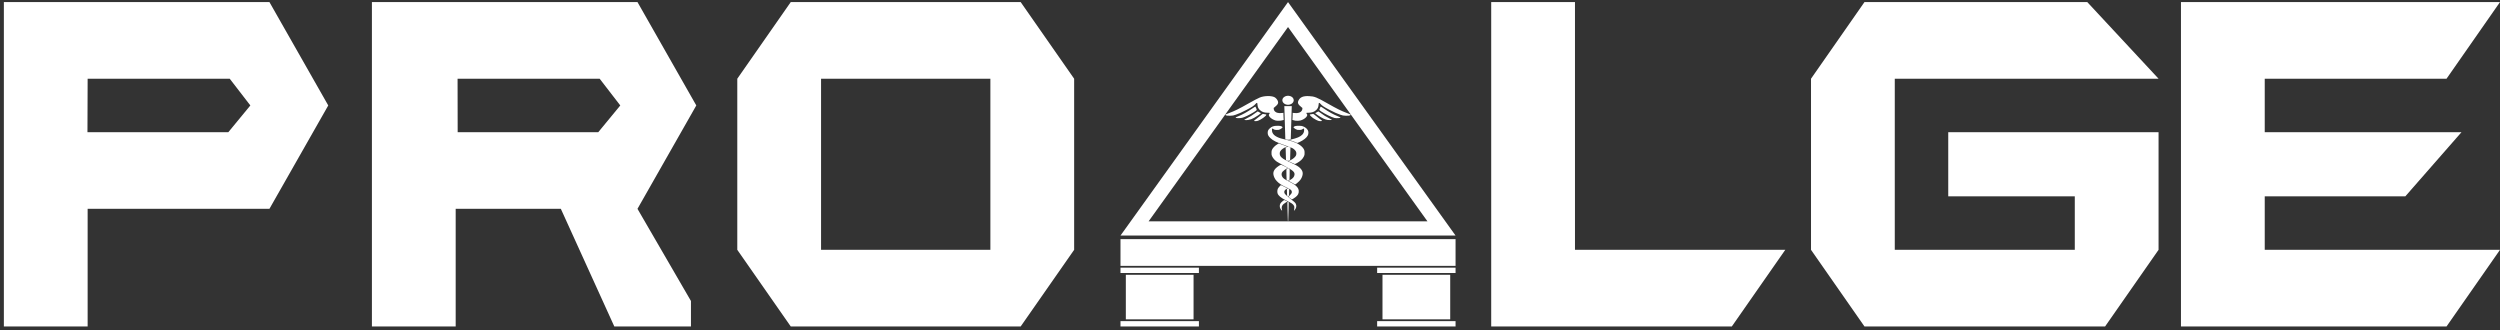
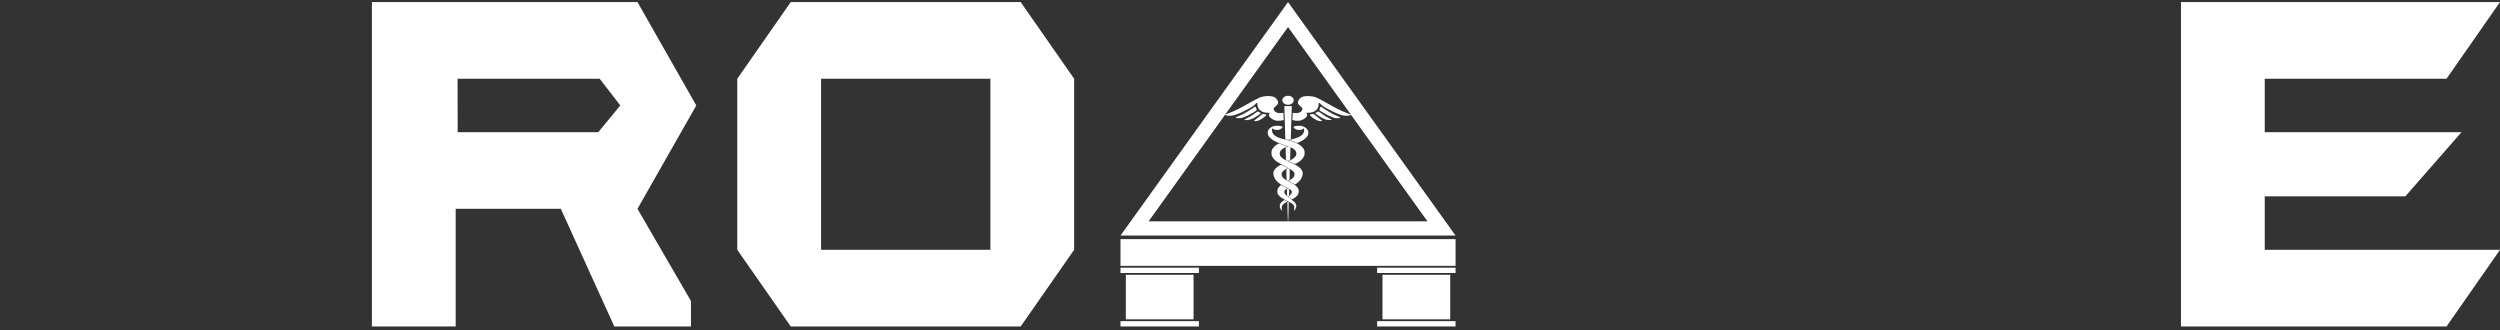
<svg xmlns="http://www.w3.org/2000/svg" xmlns:ns1="http://sodipodi.sourceforge.net/DTD/sodipodi-0.dtd" xmlns:ns2="http://www.inkscape.org/namespaces/inkscape" xmlns:xlink="http://www.w3.org/1999/xlink" version="1.1" id="svg1" width="1402.671" height="185.156" viewBox="0 0 1402.671 185.156" ns1:docname="Proalge-caduceu.svg" ns2:version="1.4 (86a8ad7, 2024-10-11)">
  <rect x="0" y="0" width="1402.671" height="185.156" fill="#333333" stroke="none" />
  <defs id="defs1">
    <linearGradient id="swatch25" ns2:swatch="solid">
      <stop style="stop-color:#8e34d4;stop-opacity:1;" offset="0" id="stop25" />
    </linearGradient>
    <linearGradient ns2:collect="always" xlink:href="#swatch25" id="linearGradient26" x1="813" y1="1762" x2="995" y2="1762" gradientUnits="userSpaceOnUse" />
  </defs>
  <ns1:namedview id="namedview1" pagecolor="#ffffff" bordercolor="#000000" borderopacity="0.25" ns2:showpageshadow="2" ns2:pageopacity="0.0" ns2:pagecheckerboard="0" ns2:deskcolor="#d1d1d1" ns2:zoom="0.35355339" ns2:cx="528.91587" ns2:cy="306.88434" ns2:window-width="1920" ns2:window-height="1017" ns2:window-x="-8" ns2:window-y="-8" ns2:window-maximized="1" ns2:current-layer="g1" />
  <g ns2:groupmode="layer" ns2:label="Image" id="g1" transform="translate(-264.648,-588.011)">
    <g id="g15" transform="translate(-339.681,-1081.823)">
      <path style="fill:none;stroke-width:0" d="m 604.329,1669.834 158.583,1.714 38.574,63.433 -36.003,55.718 H 654.904 l 0.857,64.29 -51.432,-1.714 z" id="path1" />
      <g id="g19">
        <path id="path7-1" style="fill:#ffffff;stroke-width:0" d="m 1325.543,1670.395 -94,131 h 188 z m 0,14 78.227,109.014 h -156.453 z m -94,119 v 15 h 188 v -15 z m 0,16 v 3 h 44 v -3 z m 144,0 v 3 h 44 v -3 z m -141,4 v 25 h 38 v -25 z m 144,0 v 25 h 38 v -25 z m -147,26 v 3 h 44 v -3 z m 144,0 v 3 h 44 v -3 z" transform="translate(1.457,0.605)" />
        <path style="fill:#ffffff;stroke-width:0.121" d="m 1326.885,1793.366 c -0.01,-0.356 -0.076,-2.779 -0.161,-5.385 -0.158,-4.86 -0.155,-4.92 0.285,-4.92 0.44,0 0.443,0.06 0.285,4.92 -0.084,2.607 -0.157,5.03 -0.161,5.385 -0.01,0.355 -0.059,0.646 -0.124,0.646 -0.064,0 -0.121,-0.291 -0.124,-0.646 z m -3.694,-5.776 c -0.577,-0.732 -0.825,-1.383 -0.819,-2.143 0.01,-0.764 0.224,-1.336 0.745,-1.953 0.412,-0.489 1.556,-1.422 1.743,-1.422 0.06,0 0.496,0.184 0.971,0.408 l 0.863,0.409 -0.877,0.504 c -2.048,1.176 -2.681,2.315 -2.229,4.01 0.195,0.731 0.076,0.787 -0.396,0.187 z m 7.186,0.205 c 0.037,-0.203 0.101,-0.732 0.14,-1.176 0.058,-0.669 0.027,-0.892 -0.177,-1.31 -0.485,-0.99 -1.238,-1.5 -4.675,-3.169 -2.589,-1.257 -4.119,-2.543 -4.523,-3.804 -0.257,-0.8 -0.182,-1.949 0.174,-2.67 0.274,-0.555 1.508,-1.966 1.719,-1.966 0.061,0 0.623,0.269 1.246,0.598 0.623,0.329 1.441,0.728 1.818,0.887 l 0.686,0.289 -0.449,0.238 c -1.264,0.67 -1.7,1.485 -1.334,2.488 0.186,0.511 1.545,1.794 3.36,3.172 2.065,1.569 2.712,2.18 3.029,2.862 0.509,1.095 0.262,2.411 -0.647,3.437 l -0.436,0.492 z m -2.181,-6.767 c -0.476,-0.371 -0.895,-0.705 -0.932,-0.744 -0.036,-0.038 0.315,-0.449 0.783,-0.911 0.885,-0.876 1.092,-1.237 1.091,-1.895 -0.01,-0.908 -0.603,-1.398 -3.183,-2.591 -2.705,-1.251 -3.942,-2.057 -5.218,-3.399 -0.64,-0.673 -1.012,-1.195 -1.321,-1.854 -1.058,-2.256 -0.848,-3.799 0.734,-5.411 0.761,-0.775 2.563,-1.97 2.972,-1.97 0.107,0 0.984,0.407 1.951,0.904 l 1.757,0.905 -0.413,0.221 c -0.77,0.413 -2.082,1.39 -2.448,1.825 -0.711,0.843 -0.786,1.846 -0.213,2.864 0.504,0.895 1.176,1.385 3.547,2.588 2.558,1.297 3.768,2.079 4.575,2.957 0.734,0.798 1.081,1.53 1.142,2.412 0.099,1.431 -0.481,2.527 -1.889,3.565 -0.874,0.645 -1.786,1.209 -1.954,1.209 -0.064,0 -0.506,-0.303 -0.982,-0.674 z m -1.512,-1.204 c -0.225,-0.252 -0.251,-0.445 -0.28,-2.107 l -0.033,-1.83 0.319,-0.174 c 0.274,-0.15 0.363,-0.15 0.637,0 l 0.319,0.174 -0.033,1.83 c -0.03,1.662 -0.055,1.856 -0.28,2.107 -0.136,0.152 -0.283,0.277 -0.325,0.277 -0.042,0 -0.189,-0.125 -0.325,-0.277 z m 3.678,-6.832 c -0.27,-0.186 -1.081,-0.64 -1.802,-1.01 l -1.31,-0.671 0.96,-0.52 c 1.454,-0.788 2.242,-1.713 2.414,-2.833 0.248,-1.618 -0.78,-2.523 -5.922,-5.207 -1.757,-0.917 -3.575,-1.932 -4.04,-2.254 -1.096,-0.76 -2.052,-1.845 -2.544,-2.886 -0.362,-0.765 -0.393,-0.924 -0.393,-2.003 0,-1.058 0.035,-1.243 0.355,-1.903 0.457,-0.941 1.555,-2.066 2.737,-2.805 l 0.93,-0.581 2.389,0.828 c 1.314,0.455 2.392,0.861 2.395,0.901 0.01,0.04 -0.221,0.143 -0.497,0.229 -1.42,0.443 -2.954,1.567 -3.429,2.513 -0.342,0.682 -0.343,1.686 -0.01,2.365 0.649,1.295 1.929,2.124 6.359,4.12 2.709,1.221 3.959,1.971 4.912,2.948 1.578,1.619 1.786,3.157 0.73,5.411 -0.31,0.661 -0.682,1.183 -1.329,1.864 -0.794,0.836 -2.06,1.835 -2.326,1.833 -0.053,0 -0.315,-0.153 -0.586,-0.339 z m -3.784,-2.014 -0.372,-0.24 -0.081,-2.243 c -0.045,-1.234 -0.063,-2.595 -0.042,-3.026 0.037,-0.76 0.053,-0.79 0.483,-1.046 l 0.444,-0.264 0.444,0.264 c 0.43,0.256 0.445,0.287 0.483,1.046 0.021,0.43 0.01,1.792 -0.042,3.025 l -0.081,2.242 -0.408,0.251 c -0.225,0.138 -0.418,0.246 -0.431,0.24 -0.013,-0.01 -0.19,-0.118 -0.395,-0.25 z m 2.579,-9.838 c -0.868,-0.404 -1.626,-0.734 -1.686,-0.734 -0.332,0 0.027,-0.262 1.091,-0.795 1.332,-0.668 2.433,-1.615 2.855,-2.456 0.34,-0.678 0.339,-1.683 -0.01,-2.365 -0.326,-0.651 -1.195,-1.447 -2.097,-1.922 -0.39,-0.205 -2.201,-0.887 -4.025,-1.515 -4.671,-1.608 -6.742,-2.636 -8.22,-4.079 -1.097,-1.071 -1.476,-1.825 -1.472,-2.931 0.01,-1.052 0.253,-1.607 1.091,-2.423 1.145,-1.115 2.255,-1.507 4.286,-1.512 1.55,-0.01 2.259,0.136 2.739,0.541 l 0.278,0.234 -0.247,0.349 c -0.136,0.192 -0.61,0.542 -1.053,0.779 -0.757,0.405 -0.875,0.431 -1.941,0.429 -1.144,-0.01 -1.462,-0.1 -2.285,-0.705 -0.321,-0.236 -0.47,0.036 -0.47,0.858 0,2.076 1.628,3.578 4.991,4.604 0.423,0.129 1.815,0.481 3.094,0.783 1.278,0.301 2.836,0.719 3.461,0.927 3.19,1.063 5.585,2.752 6.422,4.529 0.29,0.616 0.33,0.839 0.33,1.871 0,1.078 -0.031,1.238 -0.39,1.997 -0.688,1.455 -1.905,2.614 -3.951,3.765 -0.501,0.282 -0.98,0.511 -1.065,0.508 -0.084,-0.01 -0.863,-0.335 -1.731,-0.739 z m -2.756,-1.241 -0.549,-0.252 -0.075,-2.791 c -0.041,-1.535 -0.086,-3.119 -0.102,-3.519 l -0.026,-0.729 0.68,-0.255 0.68,-0.256 0.68,0.256 0.68,0.255 -0.026,0.729 c -0.015,0.401 -0.061,1.985 -0.102,3.52 l -0.075,2.791 -0.571,0.256 c -0.675,0.303 -0.525,0.303 -1.194,-0.01 z m 5.282,-10.043 c -0.566,-0.319 -2.166,-0.909 -3.246,-1.198 l -0.997,-0.266 1.234,-0.282 c 3.271,-0.748 5.087,-1.514 6.209,-2.618 0.766,-0.753 1.139,-1.597 1.148,-2.594 0.01,-0.814 -0.153,-1.103 -0.478,-0.864 -0.823,0.605 -1.141,0.703 -2.285,0.705 -1.066,0.01 -1.184,-0.025 -1.941,-0.429 -0.444,-0.237 -0.917,-0.588 -1.053,-0.779 l -0.247,-0.349 0.277,-0.234 c 0.479,-0.405 1.189,-0.545 2.739,-0.541 1.217,0.01 1.617,0.054 2.26,0.281 1.342,0.476 2.321,1.263 2.859,2.3 0.402,0.775 0.365,2.02 -0.086,2.869 -0.694,1.307 -2.261,2.554 -4.639,3.69 -1.214,0.58 -1.258,0.588 -1.752,0.309 z m -5.472,-1.724 c -0.732,-0.179 -0.739,-0.185 -0.739,-0.609 0,-0.622 -0.456,-15.786 -0.513,-17.061 l -0.049,-1.077 h 2.099 2.099 l -0.049,1.077 c -0.057,1.277 -0.513,16.439 -0.513,17.062 0,0.425 -0.01,0.432 -0.677,0.577 -0.372,0.081 -0.732,0.161 -0.798,0.179 -0.066,0.018 -0.454,-0.049 -0.861,-0.148 z m -17.89,-10.337 c -0.163,-0.032 -0.34,-0.104 -0.395,-0.159 -0.055,-0.055 0.451,-0.489 1.124,-0.967 0.672,-0.477 1.776,-1.345 2.452,-1.928 0.682,-0.589 1.3,-1.032 1.388,-0.997 0.087,0.035 0.44,0.096 0.782,0.137 0.977,0.115 1.155,0.173 1.155,0.375 0,0.62 -3.126,2.835 -4.731,3.353 -0.532,0.172 -1.396,0.262 -1.774,0.186 z m 36.083,-0.044 c -0.689,-0.147 -2.473,-1.033 -3.337,-1.659 -0.856,-0.62 -1.874,-1.626 -1.874,-1.852 0,-0.184 0.192,-0.243 1.155,-0.357 0.342,-0.04 0.694,-0.102 0.782,-0.137 0.088,-0.036 0.706,0.408 1.388,0.997 0.676,0.583 1.779,1.451 2.452,1.928 0.673,0.477 1.178,0.912 1.124,0.967 -0.167,0.167 -1.133,0.231 -1.69,0.113 z m -24.373,-0.306 c -2.566,-0.749 -4.516,-2.776 -3.548,-3.688 0.13,-0.122 0.236,-0.325 0.236,-0.45 0,-0.206 -0.113,-0.227 -1.217,-0.227 -1.921,0 -3.233,-0.471 -4.356,-1.565 -0.805,-0.784 -1.184,-1.647 -1.274,-2.904 -0.064,-0.908 -0.098,-1.014 -0.324,-1.047 -0.171,-0.025 -0.38,0.115 -0.651,0.437 -0.962,1.142 -1.948,1.803 -5.249,3.516 -2.683,1.393 -4.104,2.03 -6.005,2.691 -1.284,0.447 -1.565,0.5 -2.97,0.559 -1.576,0.067 -2.276,-0.031 -2.739,-0.383 -0.128,-0.097 -0.197,-0.214 -0.154,-0.259 0.043,-0.045 1.002,-0.427 2.13,-0.849 3.232,-1.208 5.617,-2.388 10.802,-5.341 2.869,-1.634 5.338,-2.93 6.465,-3.394 2.405,-0.99 6.363,-1.089 8.171,-0.205 0.693,0.339 1.433,1.116 1.808,1.899 0.634,1.324 0.286,2.15 -1.524,3.611 l -0.693,0.56 0.056,0.602 c 0.117,1.272 1.369,2.2 3.082,2.287 0.534,0.026 1.276,-0.01 1.651,-0.065 l 0.68,-0.115 v 0.628 c 0,0.345 0.035,1.244 0.077,1.998 l 0.076,1.371 -0.697,0.213 c -0.978,0.299 -2.999,0.361 -3.832,0.118 z m 11.059,0.101 c -0.195,-0.028 -0.642,-0.137 -0.993,-0.242 l -0.638,-0.19 0.076,-1.371 c 0.041,-0.754 0.076,-1.653 0.076,-1.998 v -0.628 l 0.68,0.115 c 0.374,0.064 1.117,0.092 1.651,0.065 1.713,-0.087 2.964,-1.016 3.082,-2.287 l 0.056,-0.602 -0.694,-0.56 c -1.809,-1.461 -2.158,-2.287 -1.524,-3.611 0.901,-1.882 2.62,-2.609 5.857,-2.477 3.094,0.126 4.331,0.614 10.586,4.177 5.185,2.953 7.57,4.133 10.802,5.341 1.128,0.422 2.086,0.803 2.13,0.849 0.043,0.046 -0.026,0.162 -0.154,0.259 -0.462,0.352 -1.162,0.45 -2.739,0.383 -1.405,-0.06 -1.686,-0.112 -2.97,-0.559 -1.901,-0.661 -3.322,-1.298 -6.005,-2.691 -3.301,-1.713 -4.287,-2.374 -5.249,-3.516 -0.271,-0.322 -0.48,-0.462 -0.651,-0.437 -0.226,0.033 -0.259,0.139 -0.324,1.047 -0.089,1.257 -0.468,2.119 -1.274,2.903 -1.123,1.093 -2.435,1.565 -4.356,1.565 -1.104,0 -1.217,0.02 -1.217,0.227 0,0.125 0.107,0.328 0.236,0.45 0.982,0.925 -1.041,2.995 -3.603,3.687 -0.652,0.176 -2,0.225 -2.843,0.102 z m -28.188,-0.371 c -0.281,-0.025 -0.494,-0.099 -0.473,-0.163 0.021,-0.064 0.664,-0.416 1.43,-0.782 1.634,-0.782 3.382,-1.87 4.895,-3.046 0.596,-0.463 1.163,-0.842 1.26,-0.842 0.097,0 0.453,0.194 0.792,0.431 0.338,0.237 0.69,0.431 0.781,0.431 0.439,0 0.041,0.403 -1.259,1.276 -1.833,1.23 -2.947,1.852 -4.012,2.239 -0.771,0.28 -2.27,0.568 -2.726,0.522 -0.098,-0.01 -0.407,-0.038 -0.687,-0.065 z m 46.401,-0.031 c -1.523,-0.22 -3.048,-0.944 -5.611,-2.664 -1.3,-0.872 -1.698,-1.275 -1.259,-1.275 0.091,0 0.443,-0.194 0.781,-0.431 0.338,-0.237 0.695,-0.431 0.792,-0.431 0.097,0 0.664,0.379 1.26,0.842 1.513,1.176 3.261,2.264 4.895,3.046 1.402,0.671 1.715,0.913 1.182,0.913 -0.159,0 -0.522,0.023 -0.808,0.052 -0.285,0.029 -0.84,0.01 -1.232,-0.051 z m -51.369,-1.118 c -0.216,-0.069 -0.373,-0.186 -0.349,-0.26 0.024,-0.075 0.706,-0.396 1.516,-0.715 2.341,-0.921 5.207,-2.505 7.801,-4.311 1.011,-0.704 1.774,-1.158 1.821,-1.084 0.255,0.4 0.784,1.76 0.736,1.89 -0.136,0.369 -3.168,2.201 -5.359,3.237 -2.237,1.058 -3.001,1.285 -4.473,1.329 -0.716,0.02 -1.478,-0.018 -1.694,-0.086 z m 55.157,-0.01 c -1.648,-0.388 -5.249,-2.157 -7.663,-3.765 -0.442,-0.294 -0.832,-0.614 -0.868,-0.711 -0.049,-0.131 0.482,-1.49 0.737,-1.89 0.047,-0.074 0.81,0.381 1.821,1.084 2.594,1.806 5.46,3.39 7.801,4.311 0.81,0.319 1.492,0.639 1.515,0.713 0.11,0.343 -2.218,0.523 -3.343,0.259 z m -27.343,-7.601 c -2.149,-0.773 -2.607,-3.001 -0.868,-4.217 2.061,-1.44 5.326,-0.299 5.321,1.86 -0.01,1.838 -2.388,3.1 -4.453,2.357 z" id="path1-5" />
      </g>
-       <path style="fill:#ffffff;stroke-width:0" d="m 1441,1671 h 47 v 139 h 118 l -30,43 h -135 z" id="path9" ns1:nodetypes="ccccccc" />
-       <path style="fill:#ffffff;stroke-width:0" d="m 1815.428,1714 -40,-43 h -125 l -30,43 v 96 l 30,43 h 135 l 30,-43 v -66 h -118 v 36 h 71 v 30 h -101 v -96 z" id="path10" ns1:nodetypes="cccccccccccccccc" />
      <path style="display:inline;fill:#ffffff;stroke-width:0" d="m 1828,1853 v -182 h 179 l -30,43 h -102 v 30 h 110.395 l -31.519,36 H 1875 v 30 h 132 l -30,43 z" id="path11" ns1:nodetypes="ccccccccccccc" />
      <g id="g20">
        <path id="path3" style="fill:#ffffff;stroke-width:0" d="m 1048,1671 -30,43 v 96 l 30,43 h 129 l 30,-43 v -96 l -30,-43 z m 17,43 h 95 v 96 h -95 z" />
      </g>
      <g id="g21">
        <path id="path2" style="fill:#ffffff;stroke-width:0" d="m 813,1671 v 182 h 47 v -66 h 59 l 30,66 h 43 v -14.297 l -30,-51.703 33,-58 -33,-58 z m 48.061,43 h 79.721 l 11.572,15 -12.357,15 h -78.881 z" />
      </g>
      <g id="g22">
-         <path id="path22" clip-path="none" style="display:inline;fill:#ffffff;stroke:url(#linearGradient26);stroke-width:0" d="m 813,1671 v 182 h 47 v -66 h 102 l 33,-58 -33,-58 z m 47,43 h 79.719 l 11.574,15 -12.359,15 h -79.035 z" transform="translate(-206.5)" />
-       </g>
+         </g>
    </g>
  </g>
</svg>